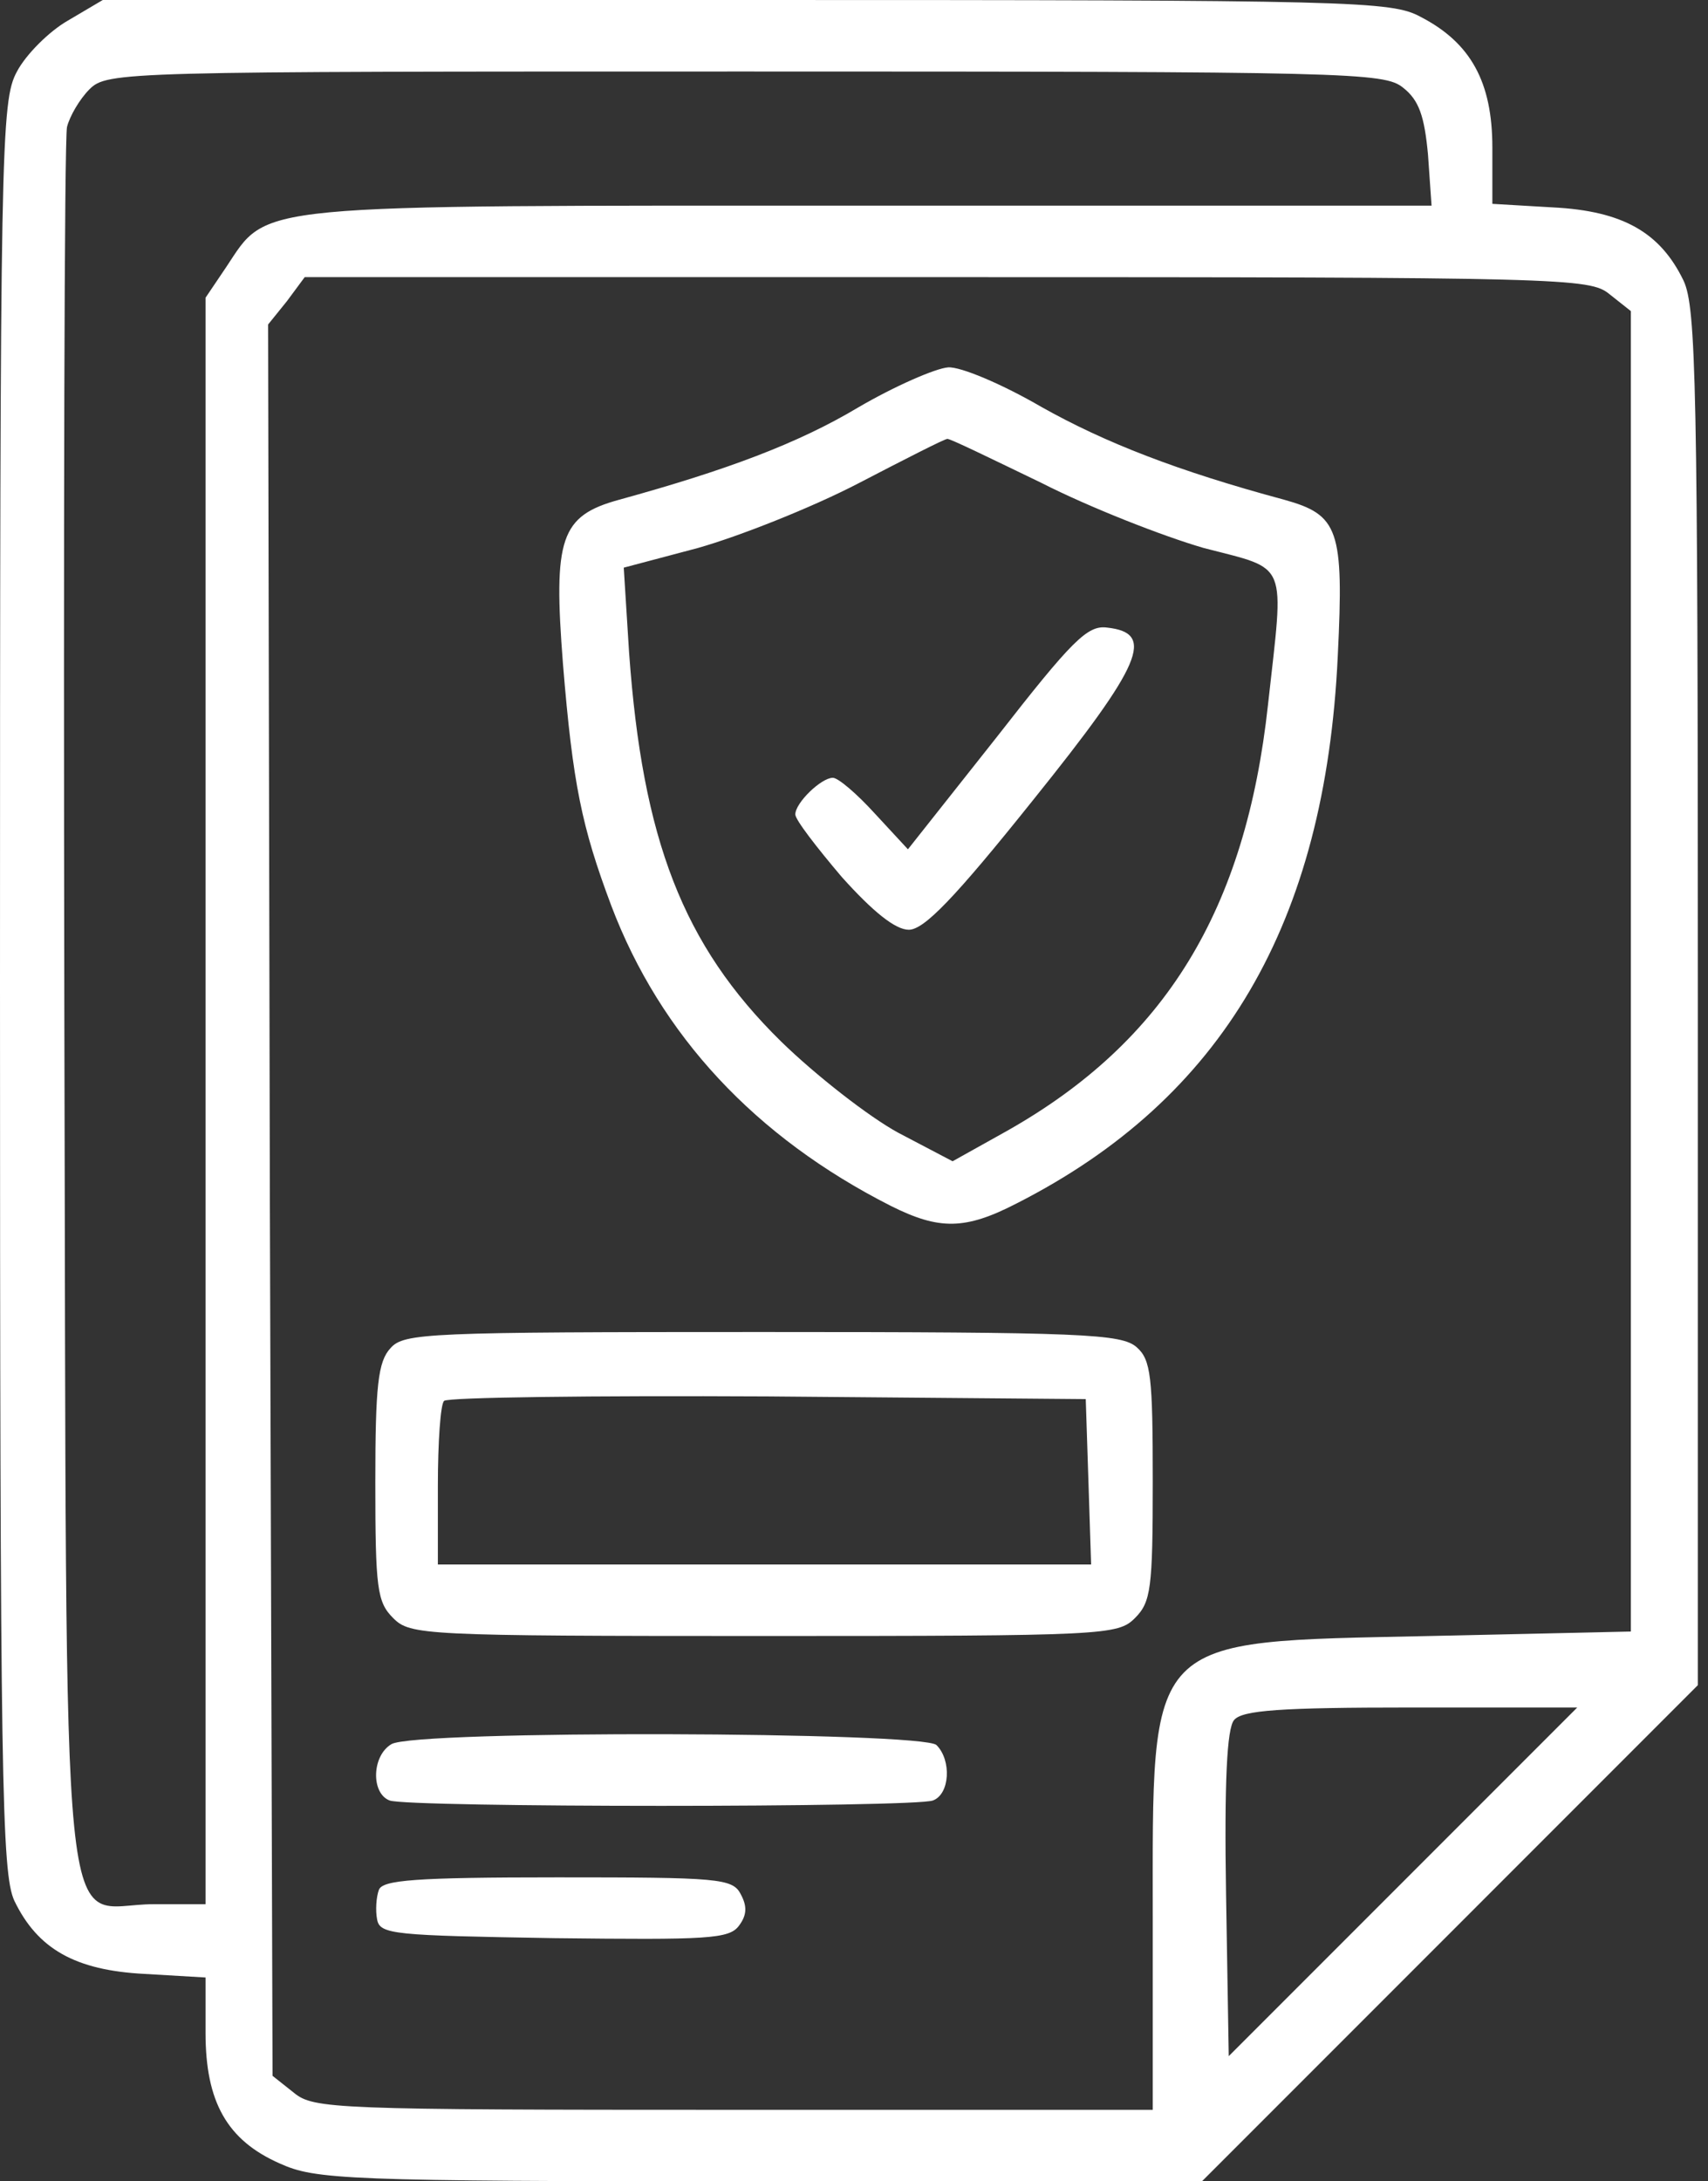
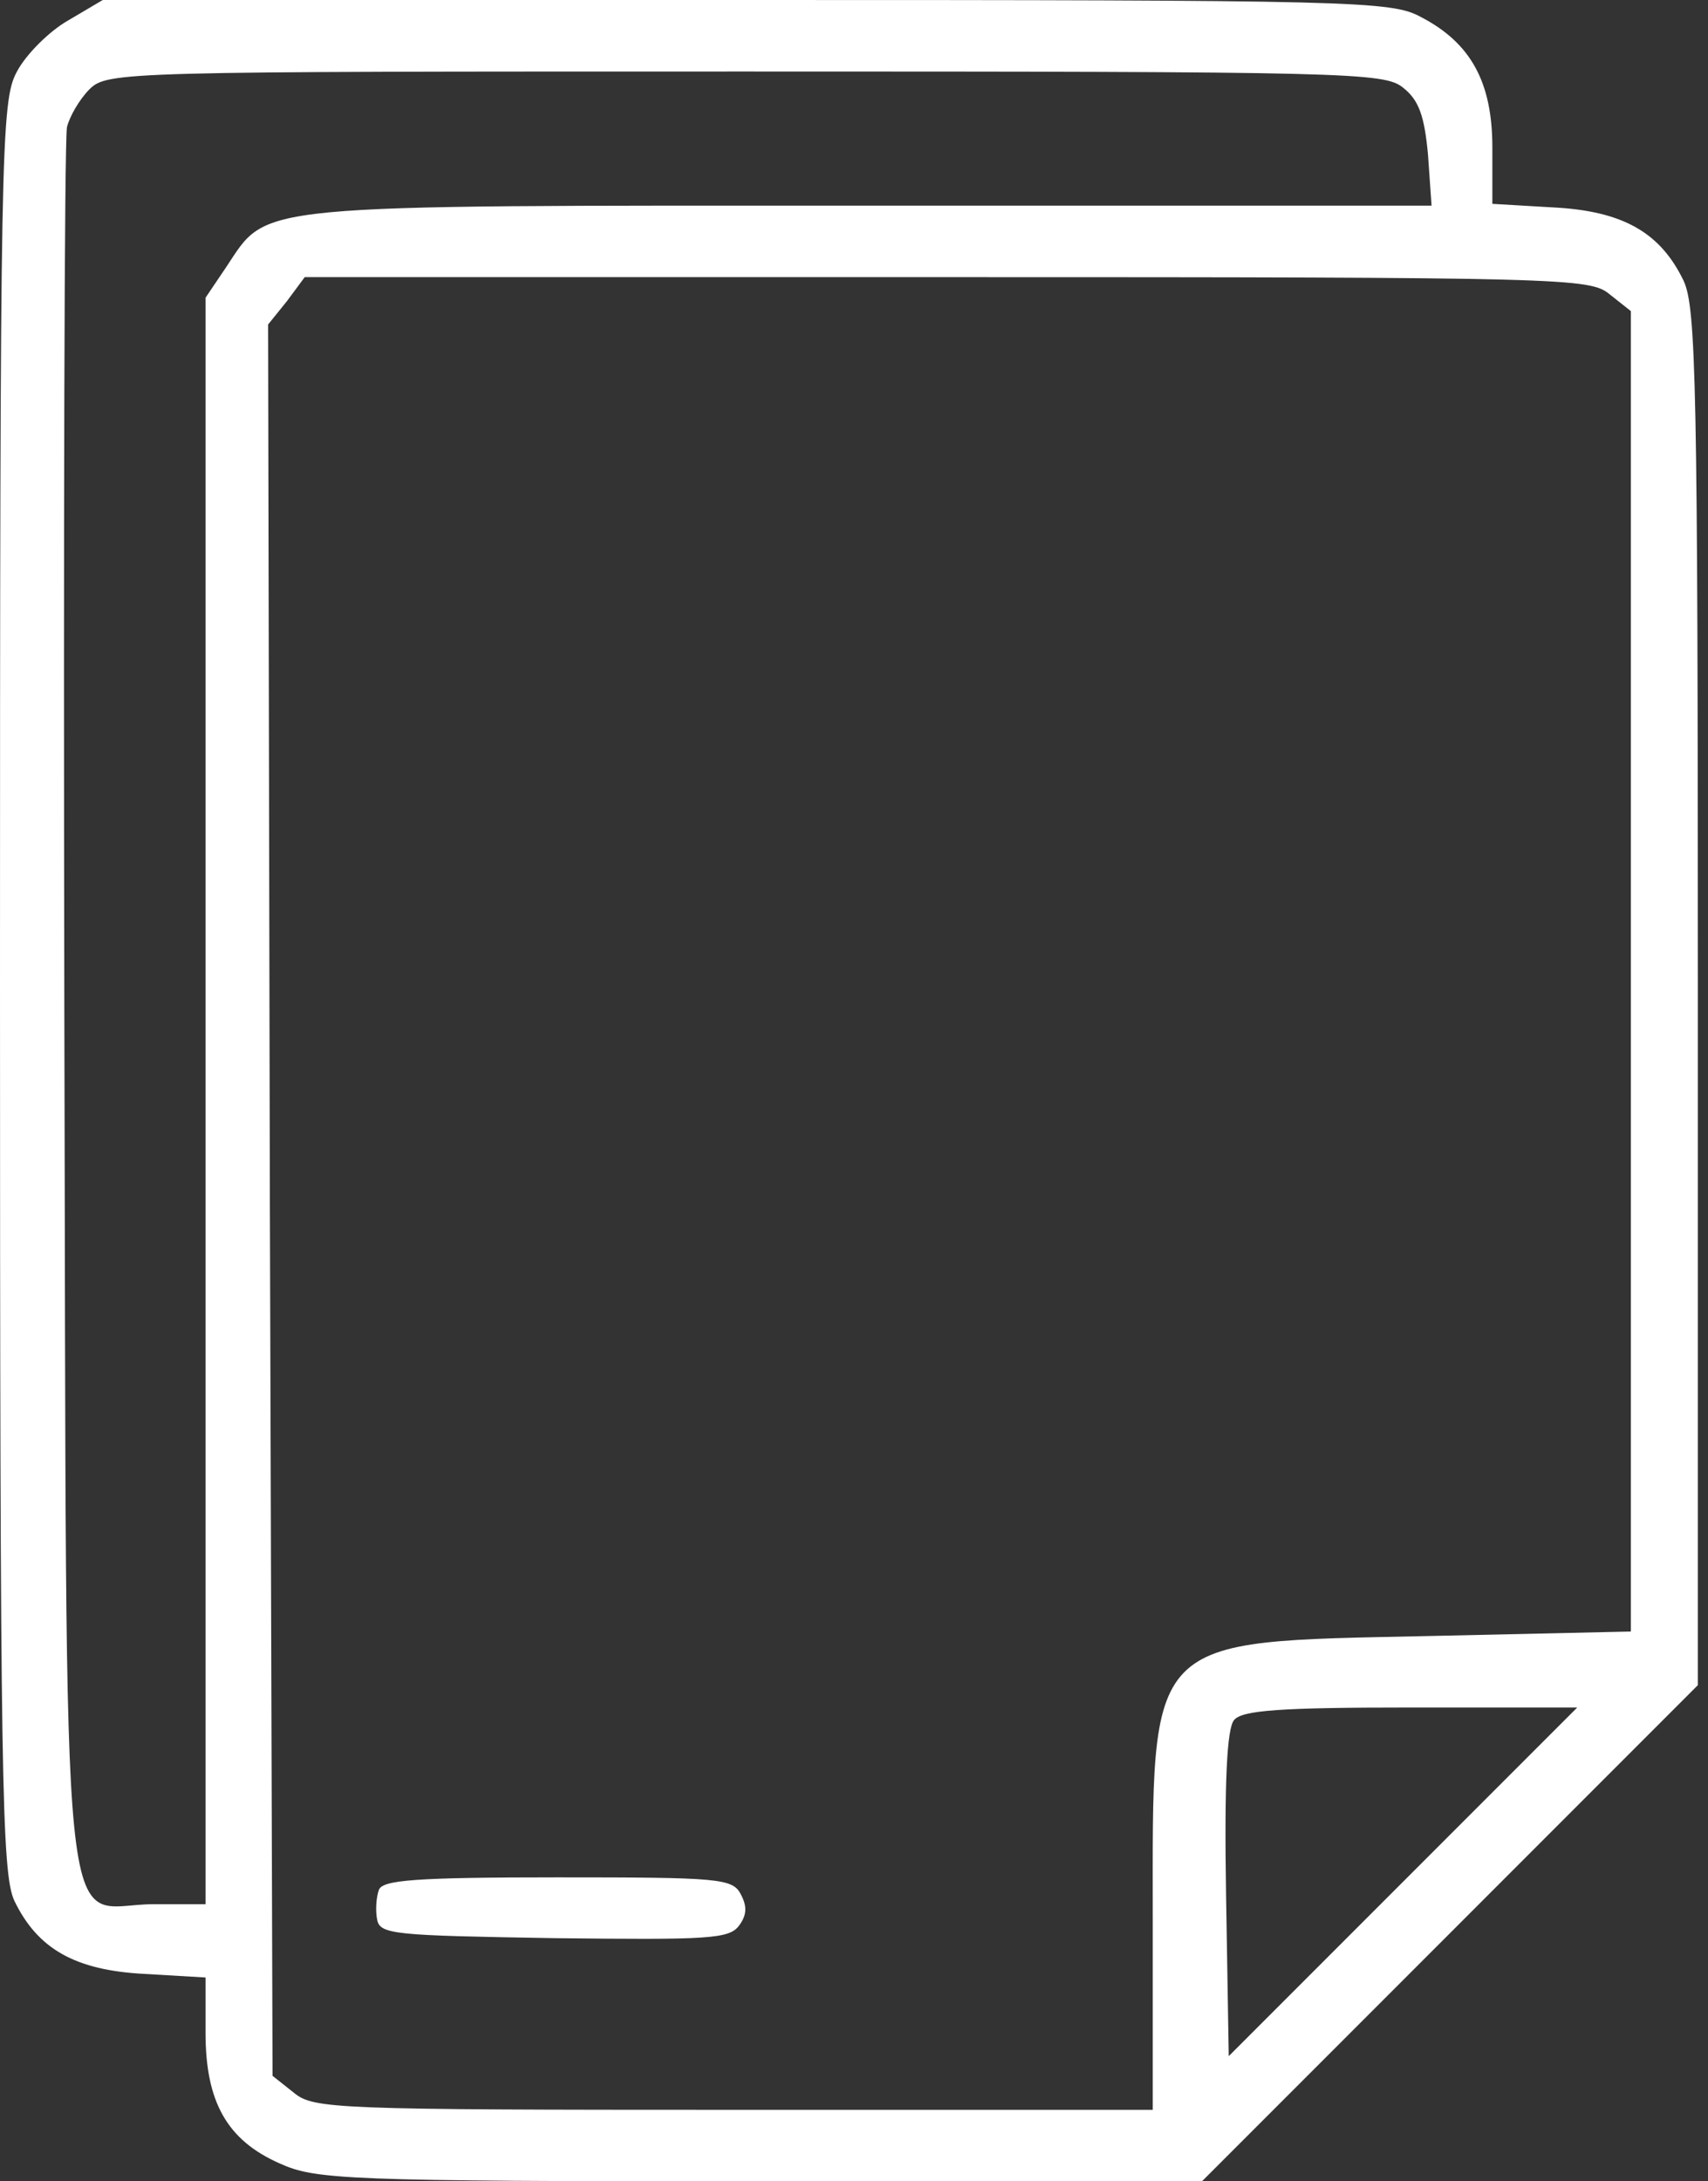
<svg xmlns="http://www.w3.org/2000/svg" width="47" height="60" viewBox="0 0 47 60" fill="none">
  <rect x="0" y="0" width="47" height="60" fill="#333333" stroke="none" />
  <path d="M1.869 0.566C1.352 0.861 0.713 1.5 0.467 1.967C0.025 2.779 0 3.934 0 27.123C0 49.057 0.049 51.516 0.393 52.279C1.033 53.607 2.066 54.197 3.984 54.295L5.656 54.393V55.918C5.656 57.812 6.246 58.869 7.697 59.508C8.68 59.951 9.443 60 20.902 60H33.074L39.91 53.164L46.721 46.352V27.443C46.721 10.525 46.672 8.459 46.328 7.721C45.688 6.393 44.656 5.803 42.738 5.705L41.066 5.607V4.057C41.066 2.262 40.475 1.18 39.098 0.467C38.287 0.025 37.303 -1.19209e-06 20.533 -1.19209e-06H2.828L1.869 0.566ZM38.607 2.41C39.049 2.754 39.197 3.197 39.295 4.254L39.393 5.656H23.951C6.713 5.656 7.402 5.582 6.221 7.352L5.656 8.189V30.27V52.377H4.23C1.598 52.377 1.844 54.885 1.77 27.689C1.746 14.705 1.77 3.811 1.844 3.492C1.918 3.197 2.189 2.73 2.459 2.459C2.951 1.967 3.344 1.967 20.508 1.967C37.156 1.967 38.09 1.992 38.607 2.41ZM44.287 8.09L44.877 8.557V26.73V44.877L39.344 45C31.451 45.172 31.721 44.902 31.721 52.869V58.033H20.189C9.197 58.033 8.631 58.008 8.09 57.566L7.5 57.098L7.426 33L7.377 8.926L7.893 8.287L8.385 7.623H26.066C43.082 7.623 43.746 7.648 44.287 8.09ZM38.607 51.762L33.812 56.557L33.738 52.107C33.688 49.033 33.762 47.533 33.959 47.312C34.18 47.041 35.238 46.967 38.828 46.967H43.402L38.607 51.762Z" fill="white" />
-   <path d="M23.607 11.212C21.959 12.196 19.992 12.933 17.041 13.745C15.418 14.188 15.221 14.802 15.492 18.269C15.762 21.564 16.008 22.745 16.82 24.909C18.172 28.474 20.779 31.278 24.516 33.171C25.844 33.835 26.557 33.835 27.984 33.097C33.639 30.22 36.467 25.401 36.812 18.048C36.984 14.556 36.836 14.163 35.336 13.745C32.41 12.958 30.393 12.171 28.648 11.188C27.59 10.573 26.434 10.081 26.09 10.105C25.746 10.13 24.615 10.622 23.607 11.212ZM28.648 13.278C30 13.966 32.016 14.753 33.123 15.073C35.484 15.688 35.336 15.368 34.893 19.376C34.279 25.032 32.066 28.646 27.713 31.105L26.213 31.942L24.713 31.155C23.902 30.712 22.451 29.581 21.492 28.646C18.787 25.991 17.68 23.089 17.311 17.95L17.164 15.614L19.205 15.073C20.336 14.753 22.328 13.966 23.607 13.302C24.885 12.638 25.992 12.073 26.066 12.073C26.115 12.048 27.27 12.614 28.648 13.278Z" fill="white" />
-   <path d="M27.418 20.287L24.984 23.361L24.074 22.378C23.582 21.837 23.066 21.394 22.918 21.394C22.598 21.394 21.885 22.082 21.885 22.402C21.885 22.55 22.476 23.312 23.164 24.123C24.025 25.082 24.639 25.574 25.008 25.574C25.426 25.574 26.262 24.714 28.426 22.009C31.451 18.246 31.795 17.41 30.467 17.263C29.926 17.189 29.508 17.607 27.418 20.287Z" fill="white" />
-   <path d="M10.746 37.082C10.402 37.451 10.328 38.115 10.328 40.77C10.328 43.697 10.377 44.066 10.82 44.508C11.287 44.975 11.631 45 21.025 45C30.418 45 30.762 44.975 31.23 44.508C31.672 44.066 31.721 43.697 31.721 40.746C31.721 37.869 31.672 37.402 31.279 37.057C30.861 36.688 29.803 36.639 20.976 36.639C11.754 36.639 11.115 36.664 10.746 37.082ZM29.951 40.746L30.025 43.033H21.025H12.049V40.869C12.049 39.664 12.123 38.607 12.221 38.533C12.32 38.434 16.328 38.385 21.123 38.41L29.877 38.484L29.951 40.746Z" fill="white" />
-   <path d="M10.771 47.975C10.229 48.295 10.205 49.328 10.721 49.524C11.213 49.721 25.18 49.721 25.672 49.524C26.139 49.352 26.189 48.418 25.77 48C25.402 47.631 11.41 47.582 10.771 47.975Z" fill="white" />
  <path d="M10.426 51.983C10.353 52.18 10.328 52.549 10.377 52.795C10.451 53.213 10.844 53.237 15.246 53.311C19.476 53.36 20.066 53.336 20.336 52.967C20.558 52.672 20.558 52.426 20.385 52.106C20.164 51.664 19.771 51.639 15.344 51.639C11.41 51.639 10.525 51.713 10.426 51.983Z" fill="white" />
</svg>